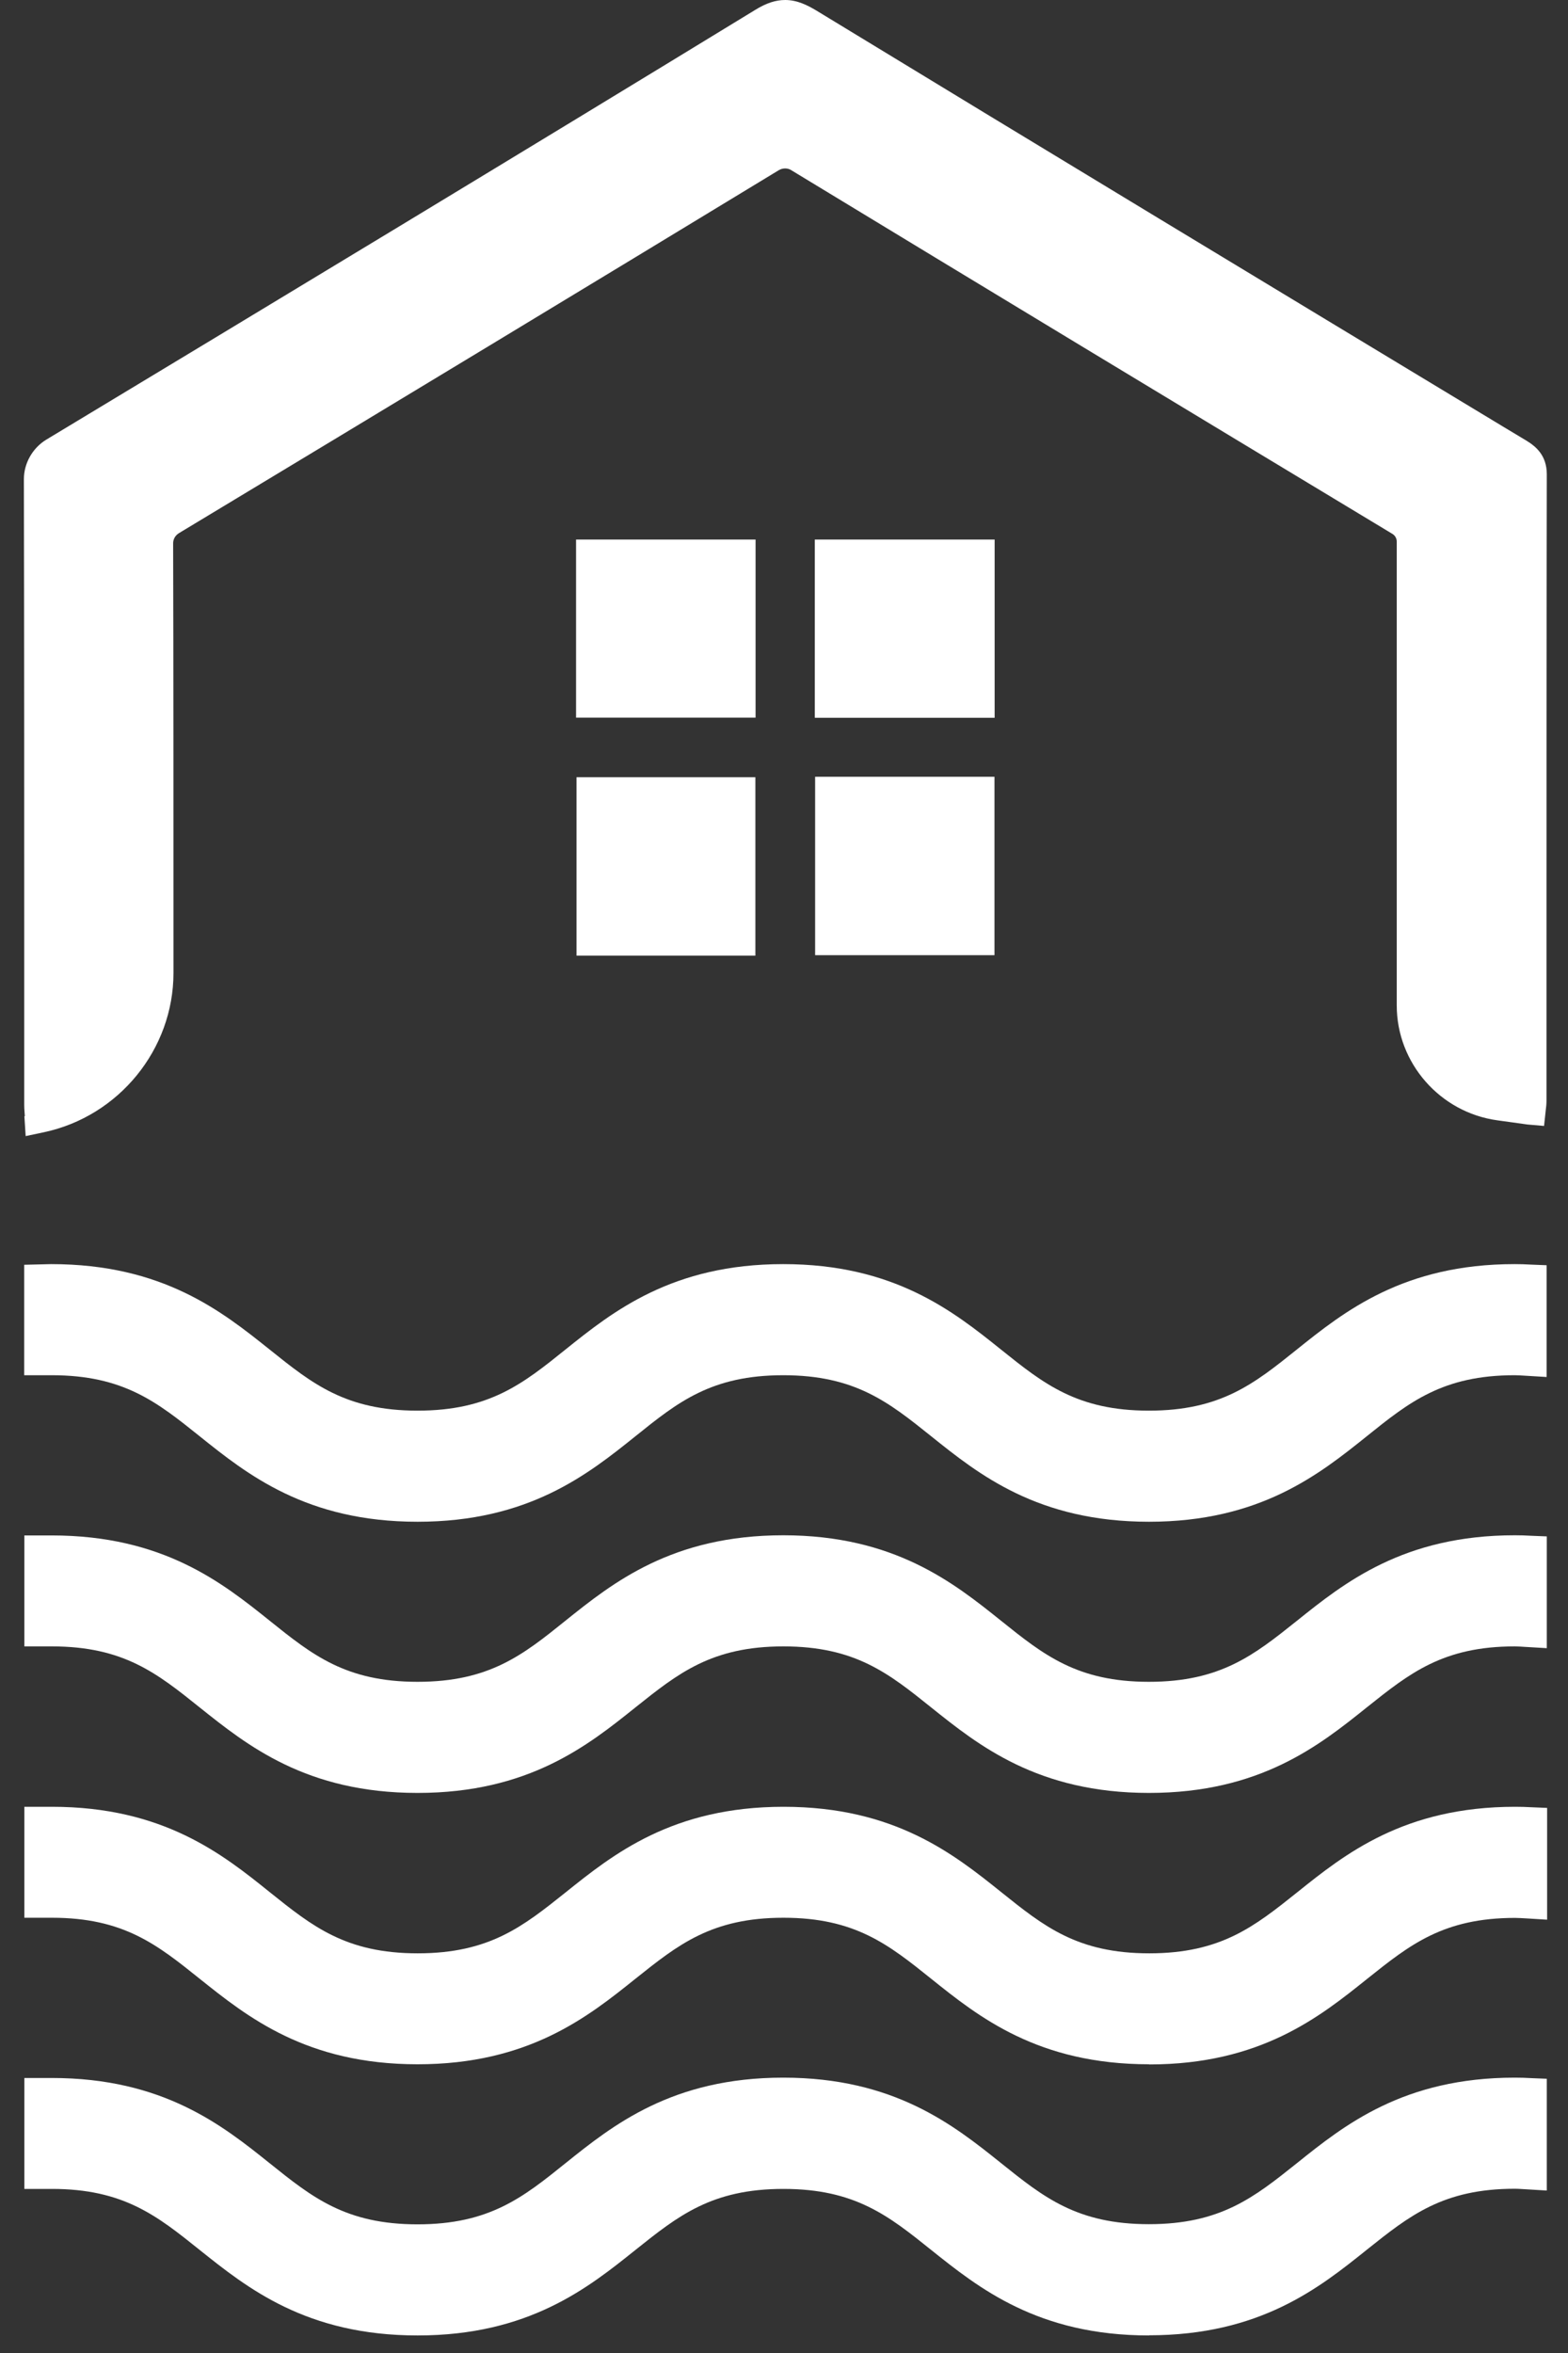
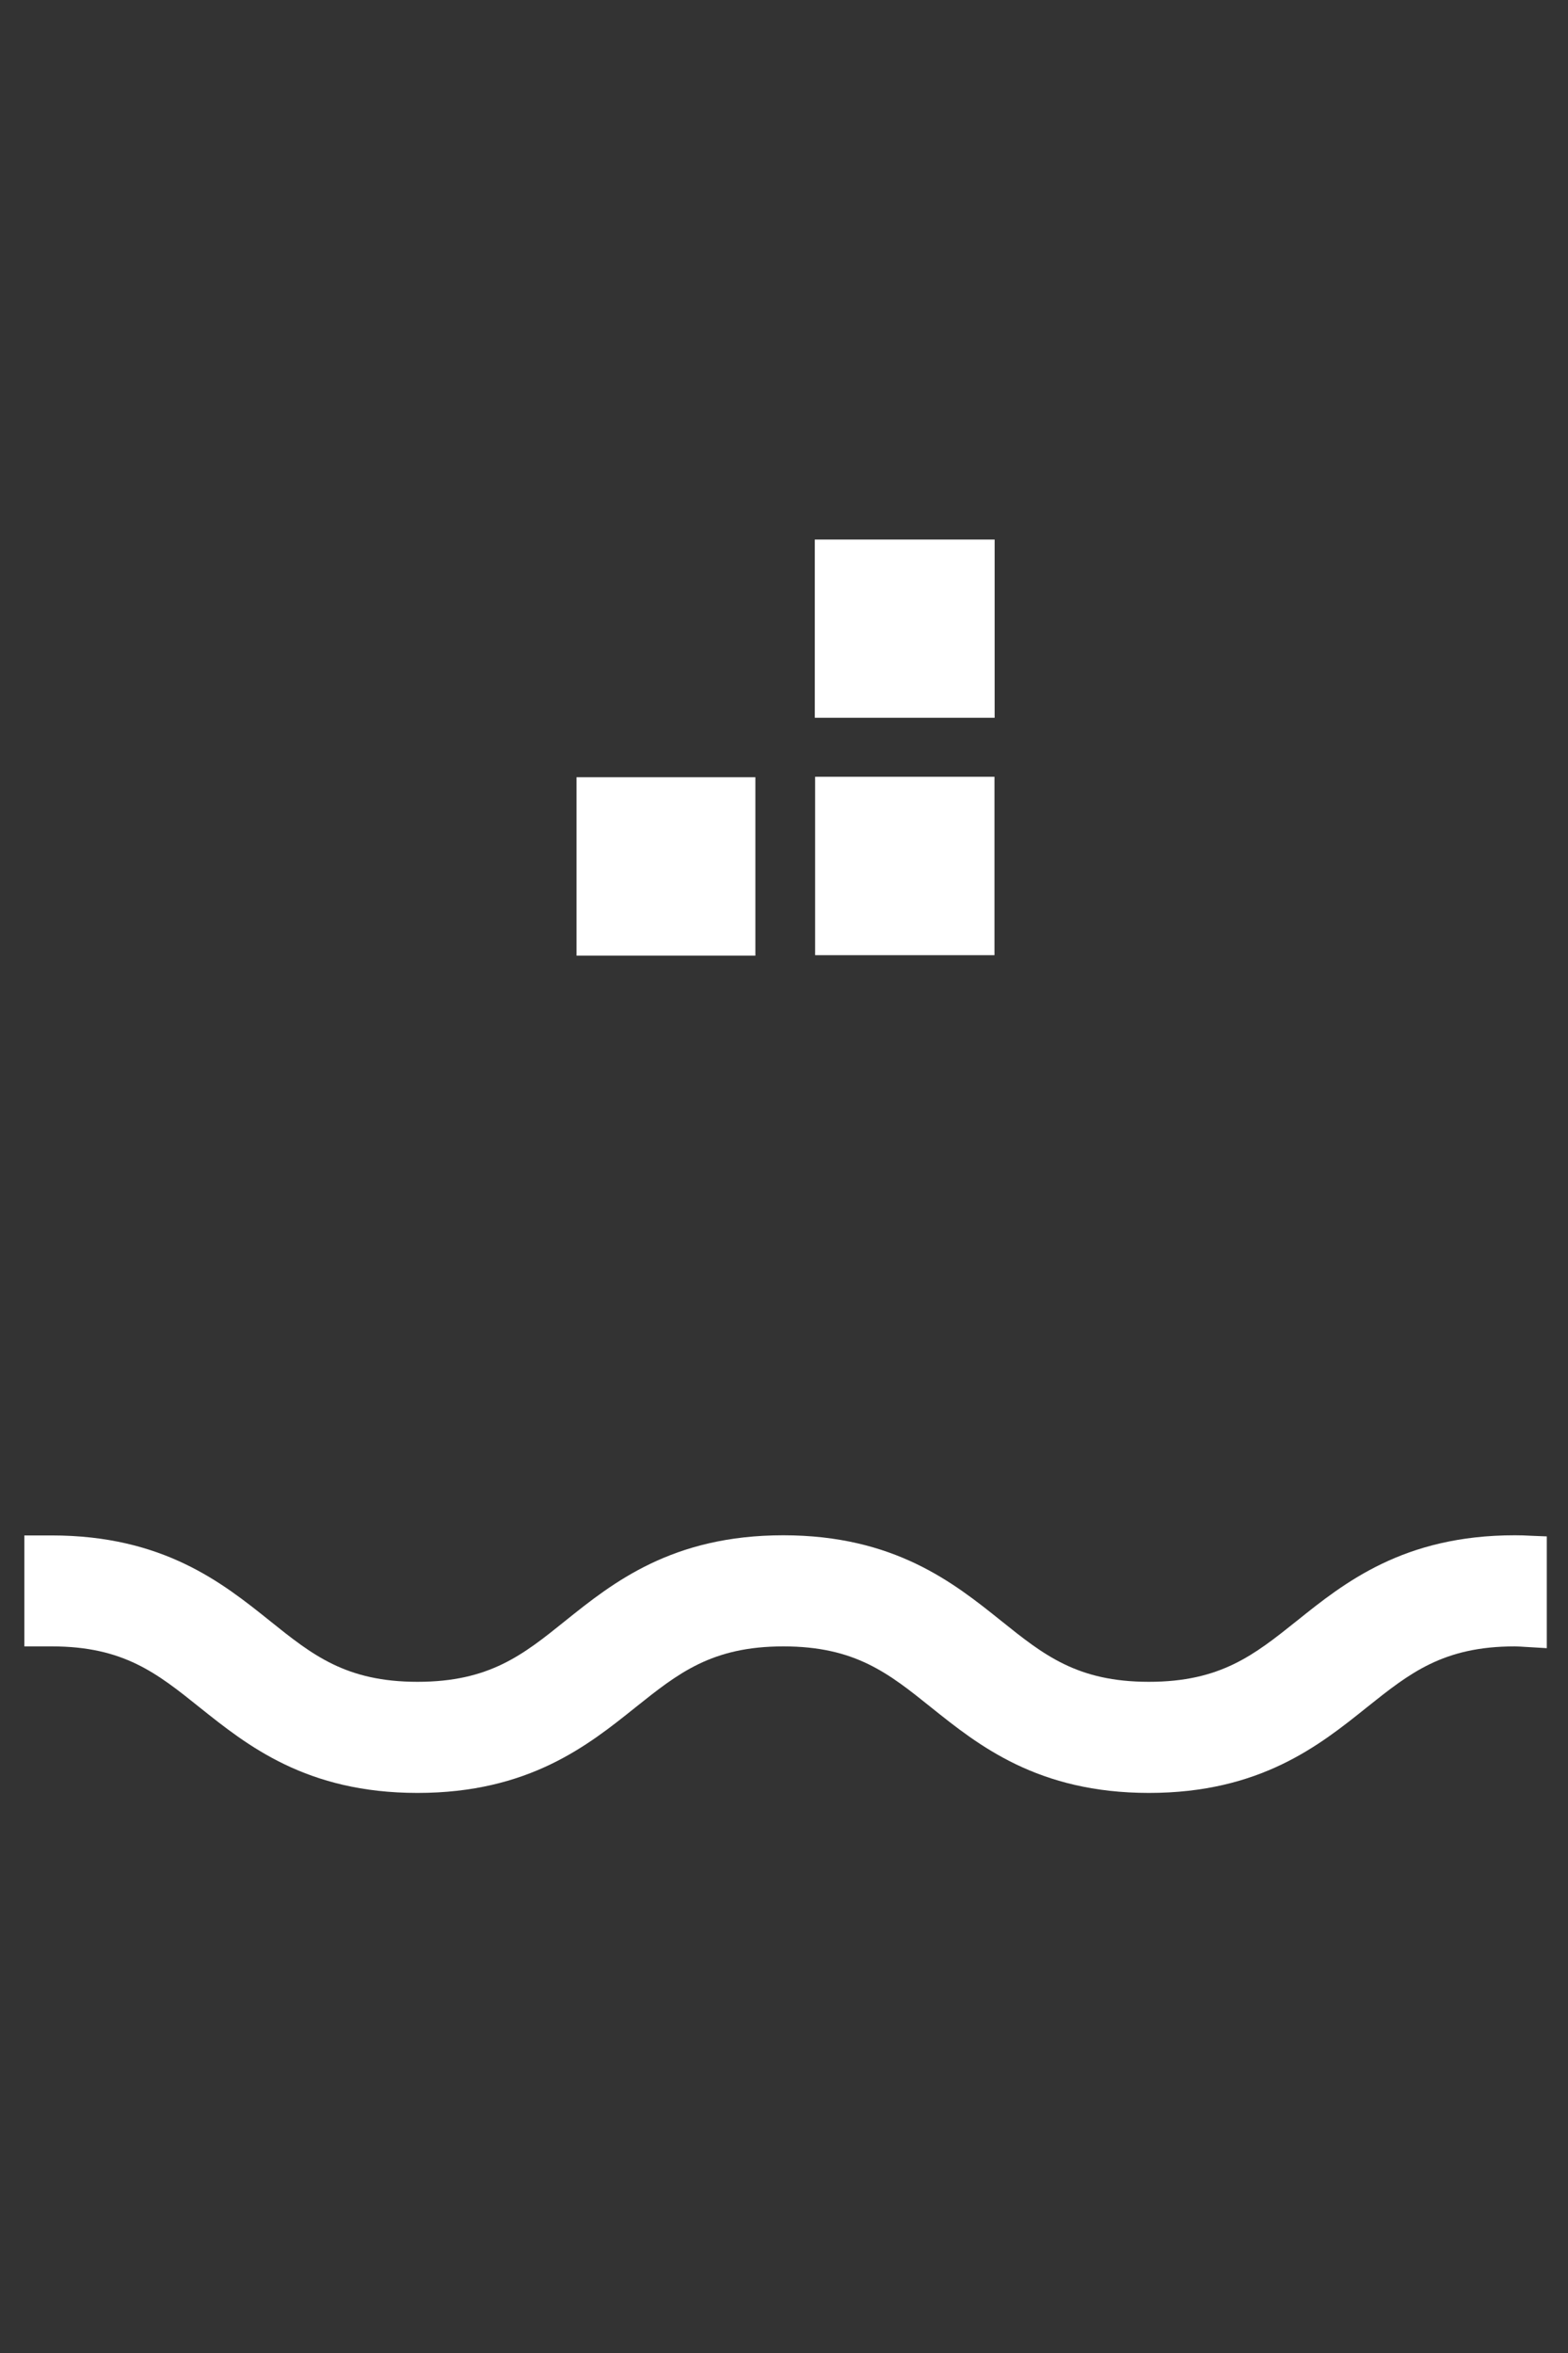
<svg xmlns="http://www.w3.org/2000/svg" width="60" height="90" viewBox="0 0 60 90" fill="none">
  <rect x="0" y="0" width="60" height="90" fill="#333333" stroke="none" />
-   <path d="M0.951 42.697C0.945 42.592 0.927 42.426 0.927 42.26V36.778C0.927 30.625 0.927 24.477 0.914 18.33C0.914 17.721 1.243 17.142 1.763 16.821C10.497 11.555 19.788 5.944 28.893 0.382C29.321 0.117 29.68 0 30.046 0C30.51 0 30.9 0.203 31.223 0.394C39.962 5.716 48.864 11.093 57.473 16.292L58.415 16.858C58.774 17.08 59.189 17.419 59.189 18.146C59.177 24.404 59.177 30.661 59.177 36.913V42.087C59.177 42.223 59.164 42.358 59.152 42.432L59.084 43.066L58.446 43.011L57.294 42.851C55.101 42.549 53.447 40.658 53.447 38.459V34.998C53.447 30.236 53.447 25.475 53.447 20.714C53.447 20.597 53.385 20.486 53.286 20.424C45.166 15.528 37.633 10.976 30.269 6.504C30.2 6.461 30.12 6.443 30.039 6.443C29.959 6.443 29.878 6.467 29.81 6.504C22.6 10.884 15.093 15.423 6.855 20.388C6.712 20.474 6.625 20.616 6.625 20.782C6.638 25.118 6.638 32.472 6.638 37.215C6.638 40.135 4.55 42.697 1.682 43.307L0.982 43.455L0.933 42.691L0.951 42.697Z" fill="white" />
  <path d="M28.905 29.728H22.061V36.553H28.905V29.728Z" fill="white" />
  <path d="M38.054 29.71H31.191V36.535H38.054V29.71Z" fill="white" />
  <path d="M38.06 20.637H31.179V27.455H38.06V20.637Z" fill="white" />
-   <path d="M28.912 20.637H22.043V27.449H28.912V20.637Z" fill="white" />
-   <path d="M43.969 58.206C39.714 58.206 37.453 56.395 35.632 54.935C34.002 53.63 32.72 52.601 29.97 52.601C27.22 52.601 25.938 53.63 24.315 54.935C22.494 56.395 20.227 58.206 15.977 58.206C11.728 58.206 9.461 56.395 7.64 54.935C6.011 53.63 4.729 52.601 1.979 52.601H0.926V48.376L1.954 48.351C6.24 48.351 8.501 50.168 10.322 51.622C11.951 52.928 13.233 53.956 15.977 53.956C18.721 53.956 20.01 52.928 21.633 51.622C23.454 50.162 25.721 48.351 29.97 48.351C34.219 48.351 36.486 50.162 38.307 51.622C39.937 52.928 41.219 53.956 43.963 53.956C46.707 53.956 47.989 52.928 49.618 51.622C51.439 50.162 53.706 48.351 57.955 48.351C58.172 48.351 58.383 48.357 58.587 48.37L59.182 48.394V52.669L58.37 52.62C58.234 52.613 58.104 52.601 57.955 52.601C55.211 52.601 53.923 53.63 52.3 54.935C50.479 56.395 48.212 58.206 43.963 58.206H43.969Z" fill="white" />
  <path d="M43.97 68.578C39.714 68.578 37.447 66.761 35.632 65.308C34.003 64.002 32.721 62.973 29.977 62.973C27.233 62.973 25.951 64.002 24.322 65.301C22.5 66.761 20.233 68.578 15.978 68.578C11.723 68.578 9.462 66.761 7.641 65.308C6.012 64.002 4.729 62.973 1.985 62.973H0.932V58.729H1.979C6.241 58.729 8.508 60.54 10.323 61.994C11.952 63.3 13.234 64.328 15.978 64.328C18.722 64.328 20.011 63.3 21.633 61.994C23.454 60.534 25.721 58.723 29.971 58.723C34.22 58.723 36.493 60.54 38.308 61.994C39.937 63.3 41.219 64.328 43.963 64.328C46.707 64.328 47.99 63.3 49.619 62C51.44 60.54 53.707 58.723 57.962 58.723C58.179 58.723 58.39 58.729 58.594 58.742L59.189 58.766V63.041L58.359 62.992C58.229 62.985 58.099 62.973 57.962 62.973C55.218 62.973 53.936 64.002 52.307 65.301C50.486 66.761 48.219 68.578 43.963 68.578H43.97Z" fill="white" />
-   <path d="M43.97 78.957C39.714 78.957 37.447 77.14 35.632 75.686C34.003 74.38 32.721 73.352 29.977 73.352C27.233 73.352 25.951 74.38 24.322 75.68C22.5 77.14 20.233 78.957 15.978 78.957C11.723 78.957 9.462 77.14 7.641 75.686C6.012 74.38 4.729 73.352 1.985 73.352H0.932V69.108H1.985C6.247 69.108 8.514 70.919 10.329 72.379C11.958 73.684 13.24 74.713 15.984 74.713C18.728 74.713 20.011 73.684 21.64 72.385C23.461 70.925 25.728 69.108 29.983 69.108C34.239 69.108 36.506 70.925 38.321 72.379C39.95 73.684 41.232 74.713 43.976 74.713C46.72 74.713 48.002 73.684 49.631 72.385C51.452 70.925 53.719 69.108 57.975 69.108C58.191 69.108 58.402 69.114 58.606 69.126L59.201 69.151V73.426L58.39 73.376C58.253 73.37 58.123 73.358 57.975 73.358C55.231 73.358 53.948 74.386 52.319 75.686C50.498 77.146 48.231 78.963 43.976 78.963L43.97 78.957Z" fill="white" />
-   <path d="M43.97 89.329C39.714 89.329 37.453 87.512 35.632 86.059C34.003 84.753 32.721 83.724 29.977 83.724C27.233 83.724 25.951 84.753 24.322 86.053C22.5 87.512 20.233 89.329 15.978 89.329C11.723 89.329 9.462 87.512 7.641 86.059C6.012 84.753 4.729 83.724 1.985 83.724H0.932V79.481H1.979C6.241 79.481 8.508 81.291 10.323 82.745C11.952 84.051 13.234 85.079 15.978 85.079C18.722 85.079 20.011 84.051 21.633 82.745C23.454 81.285 25.721 79.468 29.971 79.468C34.22 79.468 36.493 81.285 38.308 82.739C39.937 84.045 41.219 85.073 43.963 85.073C46.707 85.073 47.99 84.045 49.619 82.745C51.44 81.285 53.707 79.468 57.962 79.468C58.179 79.468 58.39 79.474 58.6 79.487L59.189 79.511V83.786L58.371 83.737C58.241 83.731 58.105 83.718 57.962 83.718C55.218 83.718 53.936 84.747 52.307 86.046C50.486 87.506 48.219 89.323 43.963 89.323L43.97 89.329Z" fill="white" />
</svg>